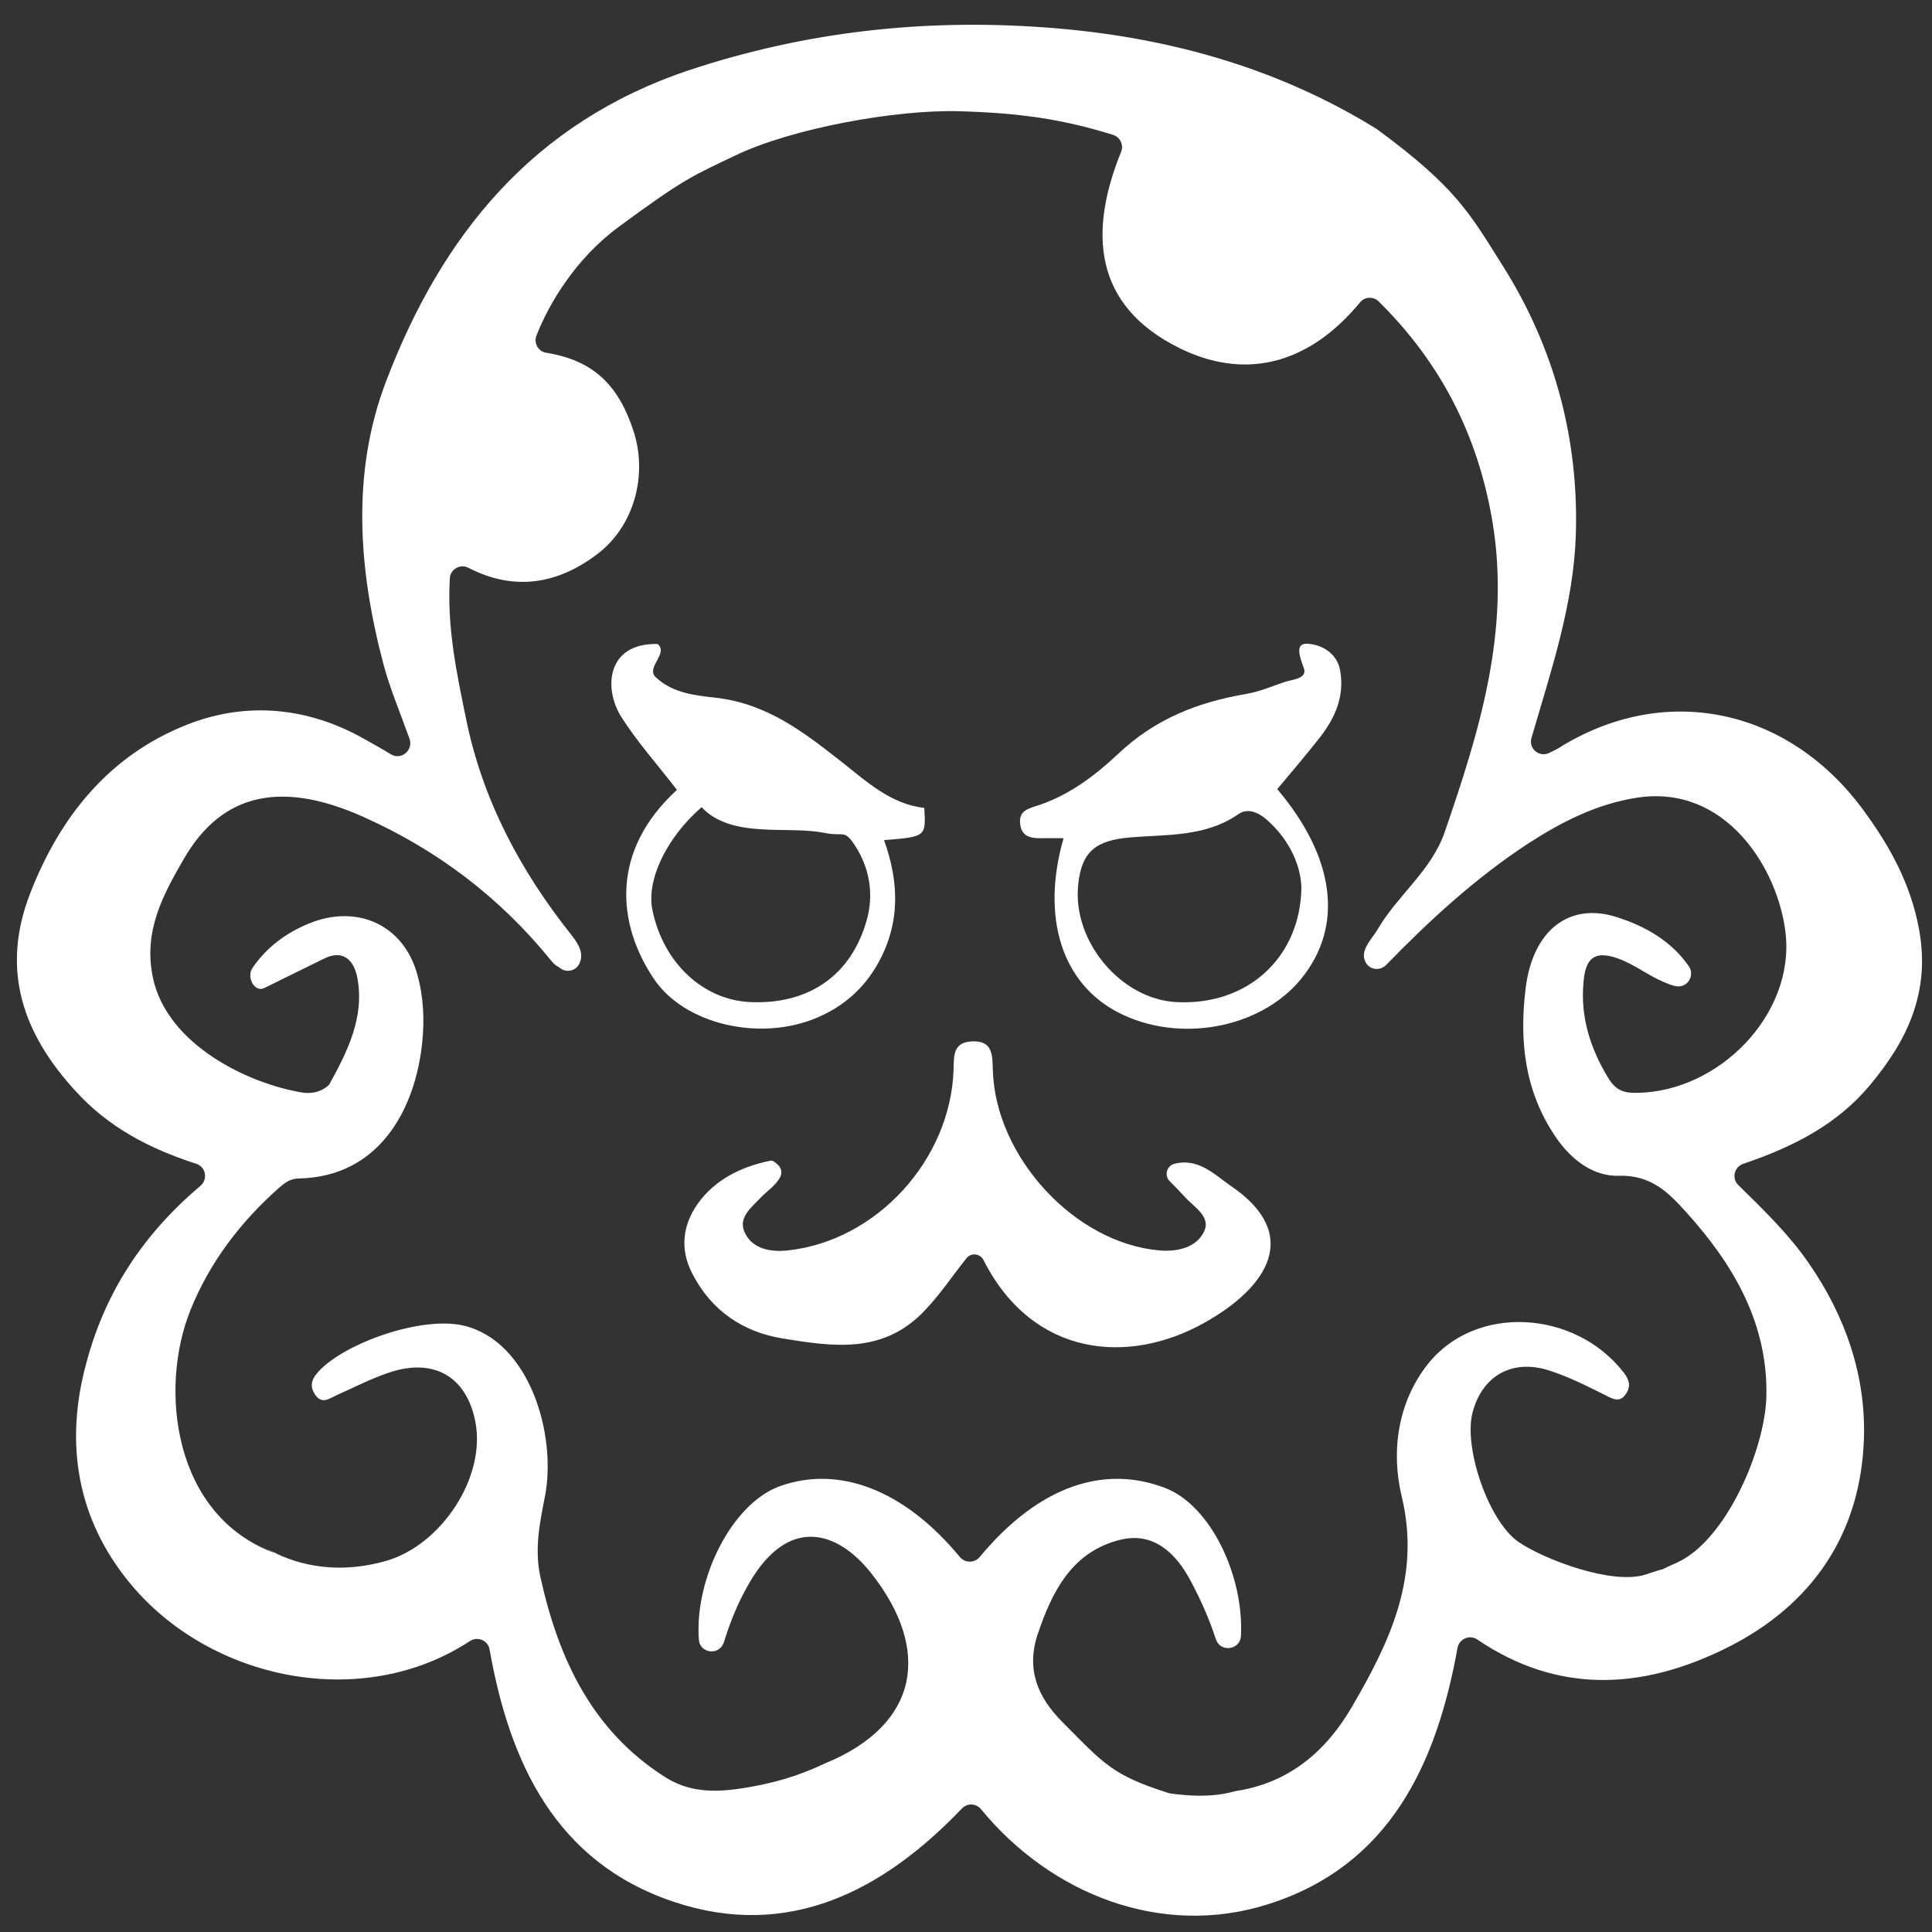
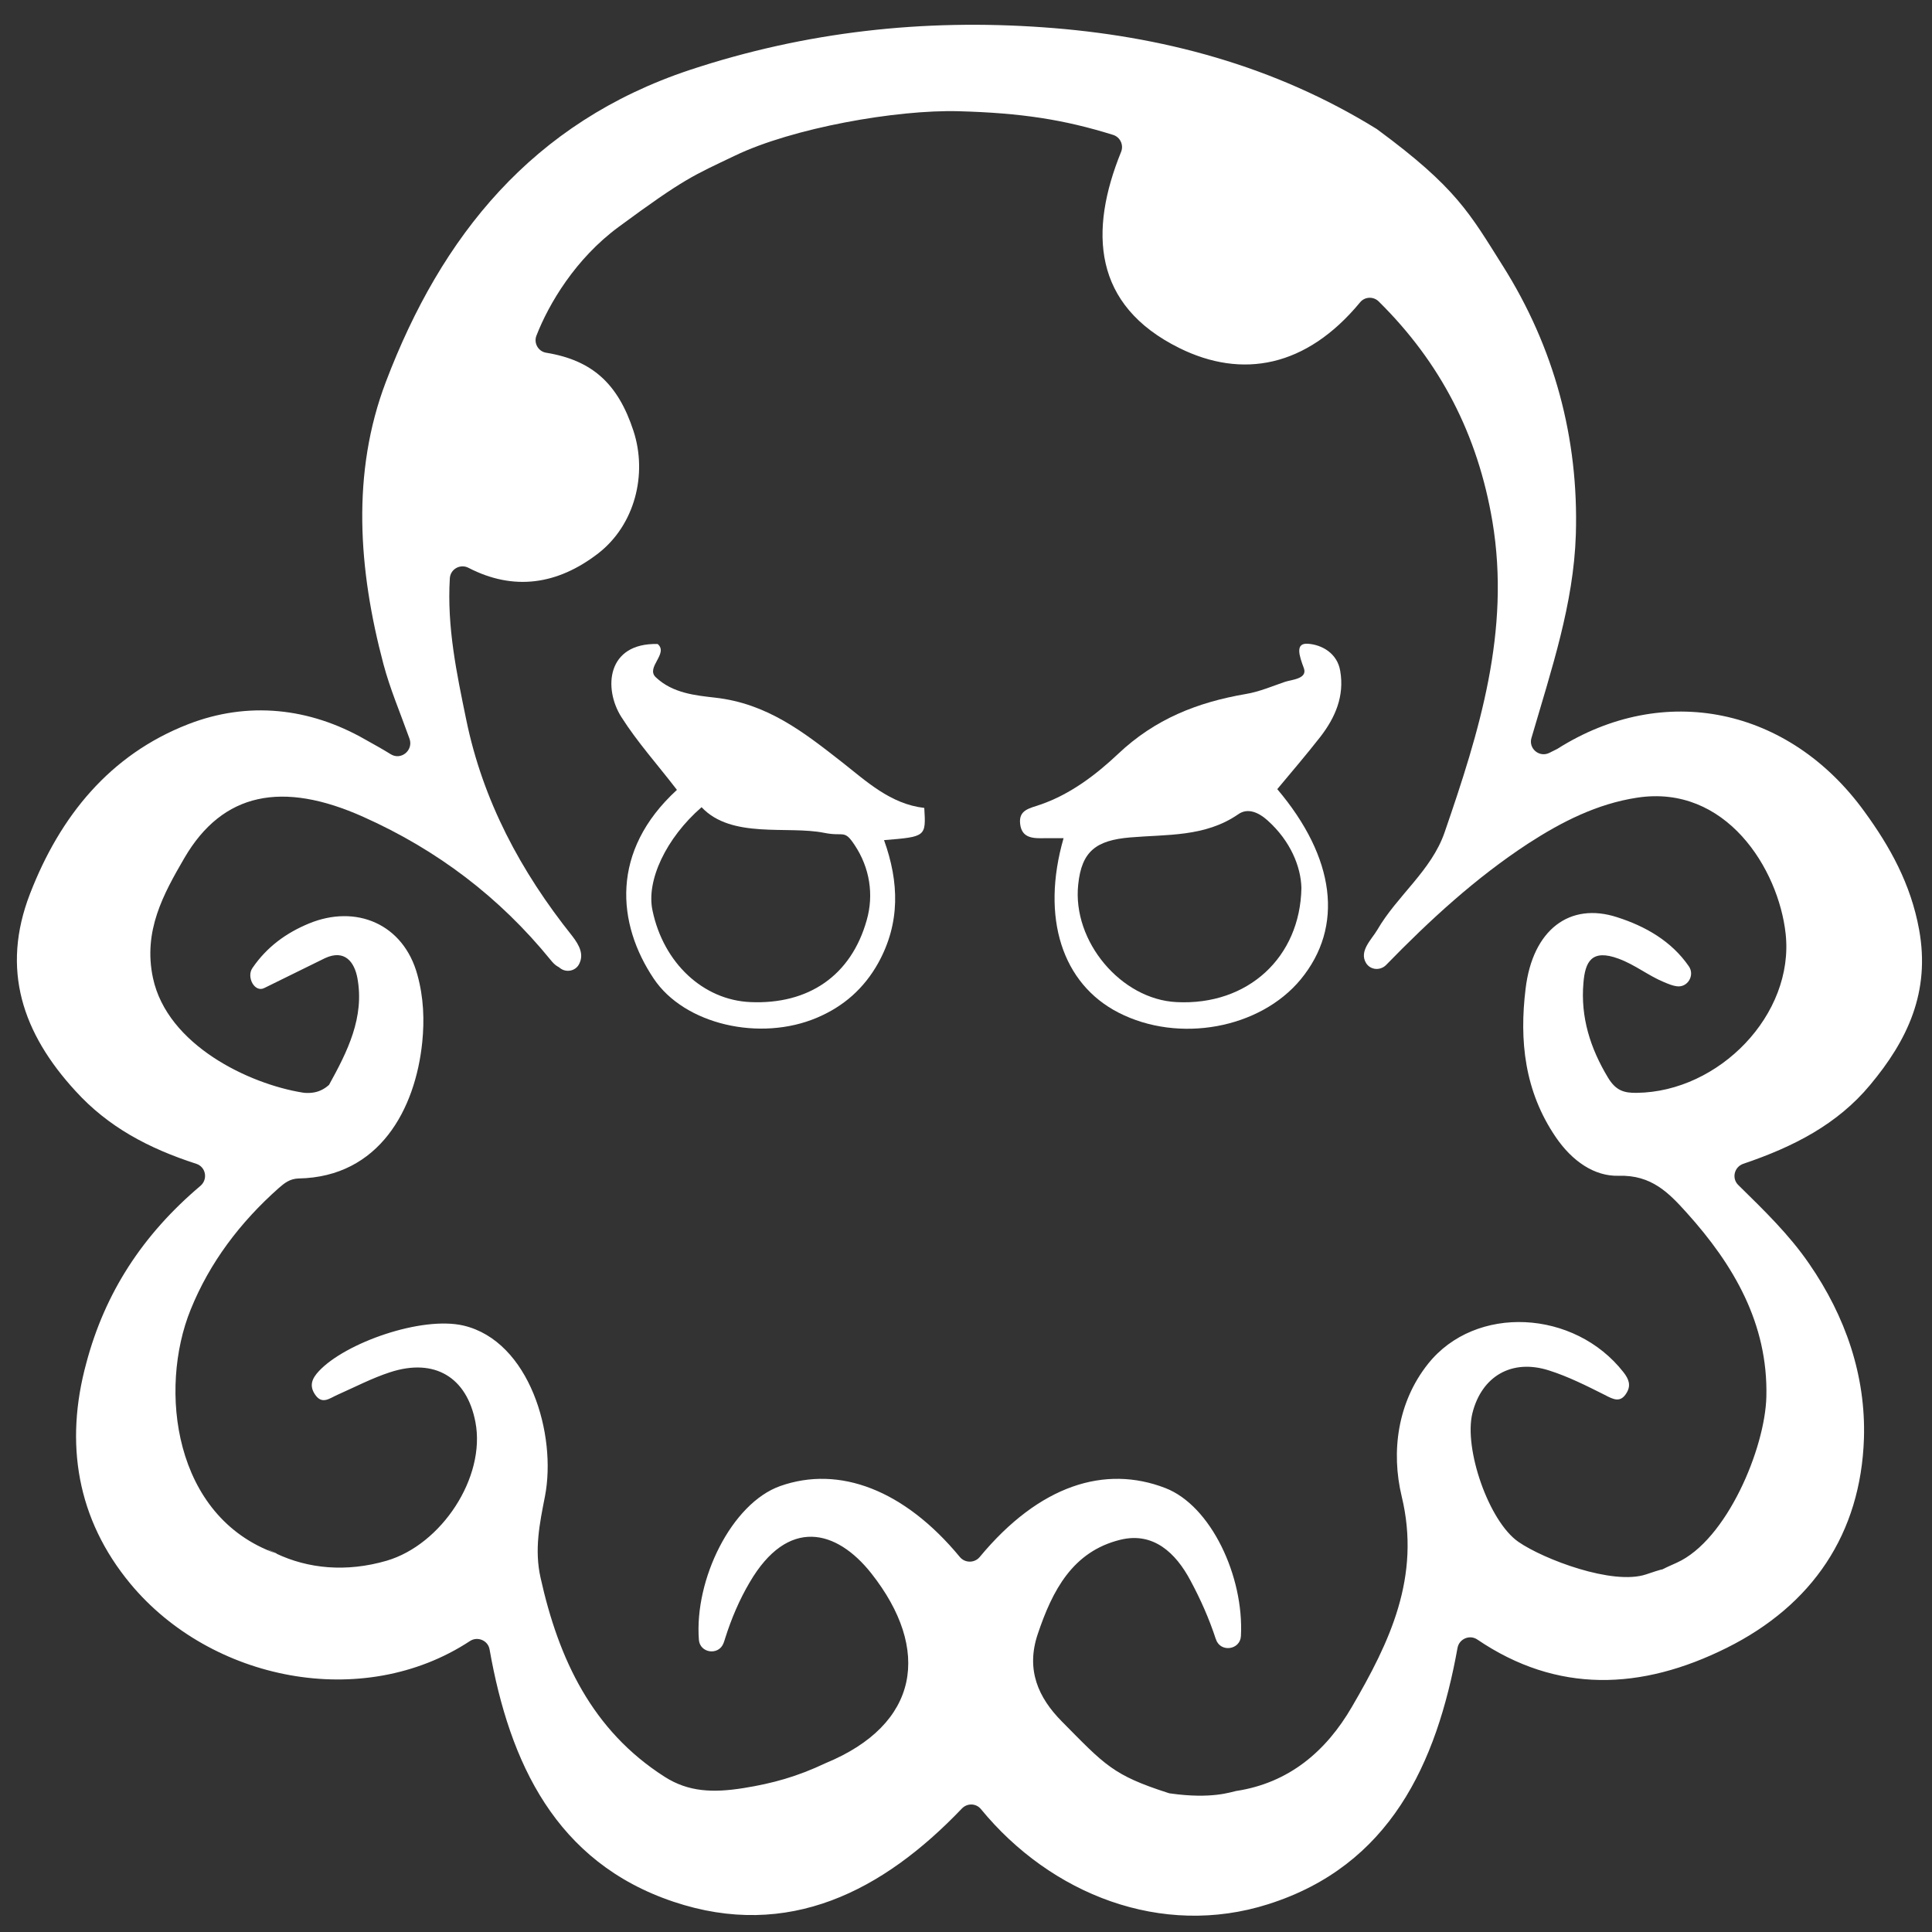
<svg xmlns="http://www.w3.org/2000/svg" version="1.1" id="Layer_1" x="0px" y="0px" viewBox="0 0 792 792" style="enable-background:new 0 0 792 792;" xml:space="preserve">
  <rect x="0" y="0" width="792" height="792" fill="#333333" stroke="none" />
  <style type="text/css">
	.st0{fill:none;}
	.st1{fill:#FFFFFF;}
</style>
  <g id="XMLID_1_">
-     <path id="XMLID_68_" class="st0" d="M-14.7,810.8c0-270.5,0-540.5,0-810.8c278.3,0,556.7,0,835.3,0c0,270,0,540.3,0,810.8   C542.5,810.8,264.2,810.8-14.7,810.8z M89.9,479.9c-28.3,21.6-46.2,47.2-54.7,78.7c-9,32.9-3.9,64.1,18.1,90.6   c34.6,41.7,101.5,53.7,145.8,18.6c7.4,49.8,25.6,94.6,76.7,111.7c49.1,16.5,89.2-6.3,122.4-42.7c28.3,38.1,75.8,58.2,121.4,43.7   c52.7-16.7,71.2-62.2,79-113.4c34.7,27.2,71.5,26.9,109,8.3c35.1-17.5,54.9-46.8,56.2-85.8c0.9-25.7-7.5-50-22.5-71.7   c-9.7-14-22.2-25.4-35.2-38.2c24.2-7.4,45-16.8,60.2-34.9c15.3-18.3,24.8-38.1,20.1-63.8c-3.4-18.6-12-33.9-22.4-48.3   c-31-42.7-82.4-53.4-126.1-25.6c-3.7,2.3-6.7,7.1-12,6.6c-3.5-4.8,0.2-8.2,1.7-11.5c11.5-26.5,17.2-54.6,18.1-83.1   c1.3-39.5-8.8-76.8-30-110.2C602.3,87.4,587.1,67,564.5,53c-42.1-26.1-88.6-38.4-136.9-41.9c-49-3.5-97.3,1.7-145,17.5   C218,50.1,180.7,96.7,158,156.4c-14.2,37.3-11.3,77-1,115.8c3.8,14.3,15.3,25.6,15.6,45.3c-7-9.8-15.7-10.3-22.9-14.4   c-22.9-13.1-48.3-15.7-72.7-6.3c-32.1,12.5-52.5,37.7-64.8,69.5c-12,31.1-3.1,57.3,18.7,80.9C46.4,464.1,65.8,473.2,89.9,479.9z" />
    <path id="XMLID_65_" class="st1" d="M82.2,486.1c3.1-2.7,2.2-7.7-1.7-9c-19.8-6.4-36.2-15.2-49.5-29.8   c-21.8-23.7-30.7-49.9-18.7-80.9c12.3-31.8,32.7-57,64.8-69.5c24.4-9.5,49.7-6.9,72.7,6.3c3.9,2.2,6.7,3.7,10.4,6   c4.2,2.6,9.3-1.6,7.7-6.3c-4.2-11.7-7.9-20.2-10.7-30.6c-10.3-38.8-13.2-78.5,1-115.8c22.7-59.7,60-106.3,124.5-127.8   c47.7-15.8,96-21,145-17.5c48.3,3.4,94.7,15.7,136.7,41.7c0.1,0.1,0.3,0.2,0.4,0.3c32.3,23.8,37.7,34.3,51.2,55.7   c21.1,33.4,31.2,70.7,30,110.2c-0.9,28.5-10,55.3-18.1,83.1l-0.1,0.3c-1.3,4.4,3.3,8.2,7.4,6.1l2.8-1.4c0.1-0.1,0.3-0.1,0.4-0.2   c43.7-27.7,95-17,125.9,25.7c10.5,14.4,19,29.7,22.4,48.3c4.7,25.7-4.8,45.5-20.1,63.8c-13.4,16.1-31.3,25.3-52,32.3   c-3.7,1.3-4.8,6-2,8.7c10.7,10.5,20.9,20.4,29,32.2c15,21.7,23.3,46,22.5,71.7c-1.3,39-21.1,68.3-56.2,85.8   c-35.1,17.5-69.6,18.8-102.3-3.4c-3.1-2.1-7.4-0.3-8.1,3.4c-8.6,47.7-27.8,89.3-77.6,105.1c-43.7,13.9-89.1-4-117.8-39   c-2-2.4-5.6-2.5-7.8-0.2c-32.3,33.8-71.1,54-118.2,38.2c-48.3-16.2-67.2-57-75.4-103.4c-0.6-3.7-4.9-5.5-8-3.5   c-44.1,29-106.3,16.2-139.2-23.4c-22-26.5-27.1-57.7-18.1-90.6C43,530.1,58.3,506.3,82.2,486.1z M108.4,405c-4,2.1-7.5-4.5-4.9-8.2   c5.9-8.6,13.7-14.3,23.1-18.2c19.3-8,38.8,0.1,44.5,21c2.6,9.4,2.9,18.6,2,27.6c-2.8,27.5-17.6,55.3-50.7,55.9   c-3.5,0.1-5.7,1.8-8.1,3.9c-15.8,14-28.4,30.6-36.2,50c-13.1,32.4-7.1,84.8,35,99.8c2.8,1-8.6-4,0,0c13.2,6.3,28.9,7.8,45.4,3   c22.5-6.6,40.7-34.2,36.4-56.8c-3.5-18.4-16.7-26.4-34.9-20.5c-7.4,2.4-14.5,6.1-21.7,9.3c-3.2,1.4-6.3,4.2-9.2-0.2   c-2.4-3.6-1.2-6.5,1.6-9.5c10.8-11.6,42.1-22.7,59.3-18.7c27.1,6.4,38.3,44.7,33.4,70c-2.2,11.2-4.4,21.8-1.8,33.4   c7.4,33.3,21.1,62.6,50.9,81.6c9.7,6.2,19.8,6.6,32.3,4.6c11.9-1.9,22-4.7,33.6-10.2c38.6-15.9,43.4-46.6,18.8-77.8   c-14.3-18.1-34.2-23.2-49.9,3.7c-4.2,7.1-7.5,14.9-10,22.8c-0.2,0.8-0.5,1.5-0.7,2.1c-2,5.2-9.7,4.1-10.1-1.4   c-1.9-24.7,13.4-55.9,33.3-63c24.3-8.6,51,1.6,73.7,29.1c2.1,2.5,6,2.5,8.1,0c24.6-29.7,51.5-37.8,76.1-28.3   c18.7,7.2,32.3,36.2,31,60.7c-0.3,5.7-8.4,6.8-10.2,1.4c0-0.1,0-0.1-0.1-0.2c-2.7-8.3-6.3-16.4-10.4-24c-6-11.3-15.2-20-28.7-16.7   c-19.6,4.8-27.9,20.8-33.9,38.7c-4.9,14.6,0.2,26,9.9,35.8c17.7,17.9,20.9,22,43.6,29.3c0.3,0.1,0.6,0.2,0.9,0.2   c16.9,2.4,24.8-0.6,26.9-1c21.8-3.3,37-16.4,47.5-34.5c15.4-26.4,28.4-53.2,20.4-86.3c-4.4-18.3-1.7-38.6,10.8-54.3   c19.5-24.5,60.1-22.2,80.1,3.4c2.2,2.8,3.2,5.4,1.3,8.5c-2.5,4.2-5.4,2.7-9,0.8c-7.4-3.7-14.9-7.5-22.8-10   c-15.3-4.9-27.6,2.4-31.4,17.5c-3.6,14.5,6.7,44.4,18.9,52.8c10.3,7.1,38.6,17.9,52.3,13.3c13.6-4.6-0.2,0.9,12.6-4.8   c20.4-9.2,36.2-46.8,36.7-68.1c0.7-29.9-13.4-54-32.7-75.4c-7.3-8.1-14.4-15.5-27.8-15.1c-10,0.3-19.1-6-25.8-15.8   c-12.9-18.9-15-39.7-12.4-60.9c2.9-24.2,18.1-35.6,37.5-29.3c11.6,3.7,22.3,9.8,29.4,20.1c2.6,3.7-0.5,8.9-5,8.2   c-1.6-0.2-3.3-0.9-5.2-1.7c-6.5-2.7-11.8-7.1-18.6-9.6c-11.1-4.1-13.7,1.3-14.4,10c-1.2,14,2.8,26.7,10.1,38.8   c3.2,5.3,6.6,6.3,11.8,6.2c33.7-0.4,64.6-32.1,61-65.2c-2.9-26.6-24.5-61.4-60.9-55.8c-16.4,2.5-30.9,9.9-44.5,18.7   c-21.6,14.1-40.6,31.6-58.4,49.9c-2.4,2.4-6.4,2.1-8.2-0.8c-3-4.9,2.3-9.7,4.6-13.6c8.1-14,22.2-24.3,27.6-40   c14.2-41.2,27.1-82.5,19.6-127.4c-6-35.6-21.3-65.2-46.6-90.2c-2.2-2.2-5.8-2-7.7,0.4c-22,26.6-48.3,31.4-74,18.7   c-35.6-17.6-37.1-48-23.9-80.5c1.1-2.8-0.4-6-3.3-6.9c-20.2-6.3-37.7-9-63.3-9.7c-25.6-0.7-68.2,6.9-91.7,18.2   c-17.1,8.2-20.4,9.1-47.8,29.3c-17.6,13-28.5,31.4-33.6,44.5c-1.2,3.1,0.8,6.5,4,7c19,3.1,29.5,12.8,35.8,32.1   c5.8,17.8,0.5,38.5-14.4,50.1c-16.8,13-34.8,15.5-53.2,6c-3.4-1.8-7.5,0.5-7.7,4.3c-1.2,20,2.8,38.9,6.7,57.8   c6.8,33.3,22.4,62.4,43.4,88.7c3.2,4.1,4.8,7.7,3,11.4c-1.4,3.1-5.4,3.9-8,1.8c-0.2-0.2-0.5-0.4-0.9-0.6c-1.1-0.6-2.1-1.7-2.9-2.7   c-20.9-25.7-46.5-45.1-76.7-58.6c-33.2-14.9-57.7-10.1-73.4,16.8c-8.6,14.8-17,29.9-12.9,49.2c5.9,27.6,39.5,43.5,61.4,47   c1.8,0.3,4.5,0.2,6.6-0.6c2.5-0.9,4.2-2.6,4.2-2.6c0,0,0,0,0,0c7.5-13.6,14.6-27.6,11.6-43.8c-1.2-6.4-5.1-11.9-13.3-8.1" />
    <path id="XMLID_60_" class="st0" d="M434.7,706.4c-9.7-9.8-14.8-21.2-9.9-35.8c6-17.9,14.2-33.9,33.9-38.7   c13.5-3.3,22.7,5.4,28.7,16.7c4.1,7.7,7.7,15.8,10.4,24c1,3.1,2.2,5.3,4.1,6.4c2.4,1.3,5.4-0.5,5.7-3.2   c3.3-25.3-10.8-57.5-30.6-65.1c-24.9-9.6-52.1-1.2-77,29.4c-1.6,2-4.7,2-6.3,0c-22.9-28.2-49.9-38.8-74.5-30.1   c-20.8,7.3-36.6,41.1-32.9,66.2c0.3,2.1,2.1,3.5,4.2,3.4c3.4-0.2,4.9-3,6.3-7.4c2.4-7.9,5.8-15.7,10-22.8   c15.8-27,35.7-21.8,49.9-3.7c24.6,31.2,25,70.3-13.5,86.2c-9.1,3.8-10.5,4.5-25,6.2c-12.6,1.5-36.5-2.9-46.2-9.1   c-29.8-19-43.5-48.3-50.9-81.6c-2.6-11.6-0.3-22.2,1.8-33.4c4.9-25.3-6.3-63.6-33.4-70c-17.2-4-48.6,7.1-59.3,18.7   c-2.8,3-4,5.9-1.6,9.5c2.9,4.4,6,1.7,9.2,0.2c7.2-3.3,14.2-6.9,21.7-9.3c18.2-5.9,31.4,2.1,34.9,20.5c4.3,22.6-13.9,50.2-36.4,56.8   c-16.4,4.8-32.1-1.3-45.2-7.6c-0.2-0.1-0.4-0.2-0.6-0.3c-42.3-16.6-47.6-62.3-34.4-95c7.8-19.5,20.5-36,36.2-50   c2.4-2.1,4.5-3.9,8.1-3.9c33.1-0.6,47.9-28.4,50.7-55.9c0.9-9,0.6-18.2-2-27.6c-5.7-20.9-25.2-29-44.5-21   c-10,4.2-18.3,10.4-24.4,20.2c-1.6,2.5-0.1,5.8,2.9,6.2c5.4,0.7,9.1-1.9,12.5-4.6c4.7-3.8,10.2-5,15.4-7.2   c8.4-3.5,12.1,1.6,13.3,8.1c3,16.2-4.1,30.2-11.6,43.8c-2.4,4.3-7.1,3.8-10.9,3.2c-21.9-3.4-55.4-19.4-61.4-47   c-4.1-19.3,4.2-34.4,12.9-49.2c15.7-26.9,40.2-31.7,73.4-16.8c30.2,13.6,55.8,32.9,76.7,58.6c0.8,1,1.8,2.1,2.9,2.7   c1.1,0.6,2.3,1,3.5,1.4c1.7,0.6,3.7,0,4.7-1.6c2.6-4.2,1.1-8.1-2.4-12.6c-21-26.3-36.6-55.4-43.4-88.7c-4-19.5-8.1-39-6.5-59.7   c0.2-2.9,3.4-4.7,5.9-3.2c19,10.6,37.5,8.3,54.9-5.1c15-11.6,20.2-32.3,14.4-50.1c-6.4-19.6-17.2-29.4-36.9-32.3   c-2.7-0.4-4.3-3.2-3.1-5.7c4.7-9.8,13.7-16.2,21.4-22.5c24.8-20.3,49.6-40.7,79.5-53.6c24-10.3,47.1-15.7,72.7-17.4   c20.9-1.3,42.8,3.6,64.2,10.4c2.3,0.7,3.4,3.2,2.5,5.4c-13.6,32.9-12.5,63.8,23.5,81.6c26.1,12.9,52.6,7.7,74.8-19.7   c1.5-1.9,4.3-2,6-0.4c25.9,25.1,41.4,55.1,47.5,91.1c7.6,44.9-5.3,86.2-19.6,127.4c-5.4,15.6-19.5,25.9-27.6,40   c-2.6,4.4-9,9.9-2.9,15.6c1.6,1.5,4.1,1.4,5.6-0.2c18.1-18.7,37.3-36.5,59.3-50.8c13.6-8.8,28.1-16.2,44.5-18.7   c36.4-5.5,58,29.2,60.9,55.8c3.6,33.2-27.3,64.8-61,65.2c-5.2,0.1-8.6-0.9-11.8-6.2c-7.3-12.2-11.2-24.8-10.1-38.8   c0.7-8.7,3.3-14.1,14.4-10c6.7,2.5,12.1,6.9,18.6,9.6c4.3,1.8,7.6,2.9,10.6,0c1.4-1.3,1.6-3.5,0.6-5.1   c-7.1-11.2-18.3-17.6-30.3-21.5c-19.4-6.3-34.6,5.1-37.5,29.3c-2.5,21.1-0.4,41.9,12.4,60.9c6.7,9.8,15.8,16.1,25.8,15.8   c13.5-0.4,20.5,7,27.8,15.1c19.2,21.5,33.4,45.6,32.7,75.4c-0.5,21.2-9.5,38.3-29.9,47.4c-12.8,5.7-23.8,14.5-37.4,19.1   c-13.6,4.6-24.1,0.1-34.3-7c-12.2-8.5-22.6-38.3-18.9-52.8c3.8-15.2,16.1-22.4,31.4-17.5c7.9,2.5,15.4,6.2,22.8,10   c3.6,1.8,6.4,3.3,9-0.8c1.9-3.1,0.9-5.7-1.3-8.5c-20-25.6-60.6-27.9-80.1-3.4c-12.5,15.7-15.2,36-10.8,54.3   c8,33.1-5.1,59.9-20.4,86.3c-10.5,18-25.7,31.2-47.5,34.5 M480.6,477.5c-2.9,0.8-3.8,4.5-1.7,6.7c2.6,2.8,4.7,4.9,6.8,7.2   c3.7,4,10.4,7.9,7.8,13.7c-3.1,7-11.4,8.5-18.3,8c-34.8-2.9-67.4-38.3-68.4-73.9c-0.2-6.1,0.1-12.2-8.6-11.8   c-7.9,0.3-7.3,6.1-7.5,11.6c-1.2,36.9-31.5,70.1-68,74.1c-6.4,0.7-14.1-0.4-17.4-6.9c-3.2-6.3,2.3-10.5,6.3-14.7   c2.7-2.8,6.3-4.9,8.1-8.7c0.8-1.6,0.4-3.4-0.9-4.6c-1.1-1.1-2.3-2.1-3.2-1.9c-12,2.4-22.9,7.7-29.9,17.7c-6,8.5-7.5,18.4-2.2,28.6   c7.9,15.4,21,24,37.1,26.6c20.4,3.3,41.3,6.6,58.3-11.6c6.2-6.7,11.3-14.2,17-21.5c1.8-2.3,5.5-1.9,6.8,0.7   c20.1,39.8,59.4,43.5,91,25.8c25.4-14.3,39.9-36,10.5-56C497.7,482,490.8,474.6,480.6,477.5z M430.4,343.9c2.6,0,4.5,2.4,3.9,4.9   c-7.1,30.5,1.9,55.4,23.8,66.6c24.7,12.7,58,6.6,74.7-13.6c17.2-20.9,14.4-48.2-7.5-75.4c-1.2-1.5-1.2-3.6,0-5.1   c5.3-6.3,10.6-12.5,15.6-19c6.1-7.9,9.8-16.8,8.1-27c-1.2-7.2-7.5-10.6-13.2-11.1c-5.4-0.4-3.2,4.6-1.3,9.7c1.6,4.4-5.4,5-8.1,6   c-5.3,1.8-10.6,4.1-16.1,5c-19.8,3.4-37.2,10.2-52.4,24.6c-8.9,8.4-19.6,16.5-31.7,20.7c-4.5,1.6-9.1,2-8.4,8   c0.7,6,5.7,5.9,10.2,5.8C428.8,343.9,429.6,343.9,430.4,343.9z M274.9,321.2c1.3,1.6,1.1,3.9-0.3,5.4c-24.7,24.6-21.6,53.2-7,75   c12.6,18.8,43.6,25.9,66.9,16c11-4.7,19.3-12,25.1-22.4c8.3-14.9,8.6-30.2,4-45.7c-0.7-2.4,1-4.9,3.5-5.1c10.7-1,11.9-2,11.6-9.4   c-0.1-1.8-1.4-3.4-3.2-3.8c-12.3-2.5-21.4-11-30.9-18.4c-15.6-12.2-30.4-23.9-51.8-26.3c-9.4-1.1-25.4-1.5-24.3-17.3   c0.2-2.6-2.1-4.8-4.7-4.4c-15.6,2.6-16.1,19-9.5,29.6C260.3,303.6,267.7,312.1,274.9,321.2z" />
-     <path id="XMLID_59_" class="st1" d="M479.4,484.1c-2.2-2.3-1.1-6.2,2-7c10-2.6,16.8,4.7,23.1,9c29.5,20,14.9,41.7-10.5,56   c-31.5,17.8-70.7,14.1-90.8-25.5c-1.4-2.8-5.2-3.2-7.1-0.7c-5.7,7.2-10.7,14.7-16.9,21.2c-17,18.2-37.9,14.9-58.3,11.6   c-16.1-2.6-29.2-11.2-37.1-26.6c-5.3-10.2-3.8-20.1,2.2-28.6c7.1-10,18-15.3,29.9-17.7c0.9-0.2,2,0.8,3.1,1.8   c1.3,1.2,1.7,3.2,0.9,4.8c-1.9,3.7-5.5,5.8-8.1,8.6c-4,4.2-9.6,8.4-6.3,14.7c3.4,6.6,11,7.6,17.4,6.9c36.5-3.9,66.8-37.2,68-74.1   c0.2-5.5-0.4-11.2,7.5-11.6c8.7-0.4,8.4,5.7,8.6,11.8c1,35.5,33.6,71,68.4,73.9c6.9,0.6,15.2-1,18.3-8c2.6-5.8-4-9.7-7.8-13.7   C484,488.8,482,486.7,479.4,484.1z" />
    <path id="XMLID_56_" class="st1" d="M436,343.6c-3.2,0-5.4,0-7.6,0c-4.6,0.1-9.5,0.2-10.2-5.8c-0.7-5.9,3.9-6.4,8.4-8   c12.2-4.2,22.8-12.3,31.7-20.7c15.2-14.4,32.6-21.2,52.4-24.6c5.5-0.9,10.8-3.2,16.1-5c2.7-0.9,9.3-1.2,7.7-5.6   c-1.9-5.1-3.7-10.4,1.7-10c5.7,0.4,12,3.9,13.2,11.1c1.8,10.3-2,19.1-8.1,27c-5.7,7.3-11.7,14.3-17.7,21.5   c23.8,28.1,27.4,56.4,9.6,78c-16.7,20.2-50,26.3-74.7,13.6C435.5,403.3,426.6,376.3,436,343.6z M533.5,364   c-0.2-8.6-4.4-19.2-13.9-27.7c-3.8-3.4-8.2-5.2-12-2.5c-13.6,9.4-29.3,8.2-44.4,9.5c-13.8,1.2-19.8,5.6-21.2,19.3   c-2.5,23.3,17.6,47.1,40.3,48.2C511.6,412.3,533,392.4,533.5,364z" />
    <path id="XMLID_53_" class="st1" d="M277.5,323.8c-7.9-10.3-16.2-19.5-22.8-29.9c-7.4-11.7-6-30.4,14.9-29.9   c4.6,3.9-5,9.6-0.8,13.6c7,6.7,16.7,7.5,24.4,8.4c21.3,2.4,36.2,14.1,51.8,26.3c10.2,8,20,17.3,33.9,18.9   c0.7,11.8,0.7,11.8-16.5,13.2c6.2,17.2,6.7,34-2.4,50.4c-5.8,10.4-14.2,17.8-25.1,22.4c-23.3,9.9-54.3,2.8-66.9-16   C252.9,378.7,250.1,348.9,277.5,323.8z M287.6,330.9c-14.5,12.6-22.8,30.1-20.1,42.4c4.5,21.5,20.8,36.7,40.2,37.5   c23.7,1,41.2-10.8,47.6-33.6c3-10.5,1.2-21.5-4.9-30.7c-4.4-6.7-4.3-3.4-12.6-5.1C322.8,338.4,299.9,344,287.6,330.9z" />
    <path id="XMLID_52_" class="st0" d="M533.5,364c-0.5,28.4-21.9,48.3-51.1,46.8c-22.8-1.1-42.8-24.9-40.3-48.2   c1.5-13.7,7.4-18.1,21.2-19.3c15-1.3,30.8-0.1,44.4-9.5c3.9-2.7,8.2-0.9,12,2.5C529,344.9,533.3,355.4,533.5,364z" />
    <path id="XMLID_51_" class="st0" d="M287.6,330.9c12.2,13.1,29.3,9.3,44.3,12.7c6.2,1.4,14.1-3.7,18.5,3c6.1,9.2,7.8,20.2,4.9,30.7   c-6.4,22.7-23.9,34.6-47.6,33.6c-19.4-0.8-35.7-16-40.2-37.5C264.9,361,273.2,343.5,287.6,330.9z" />
  </g>
</svg>